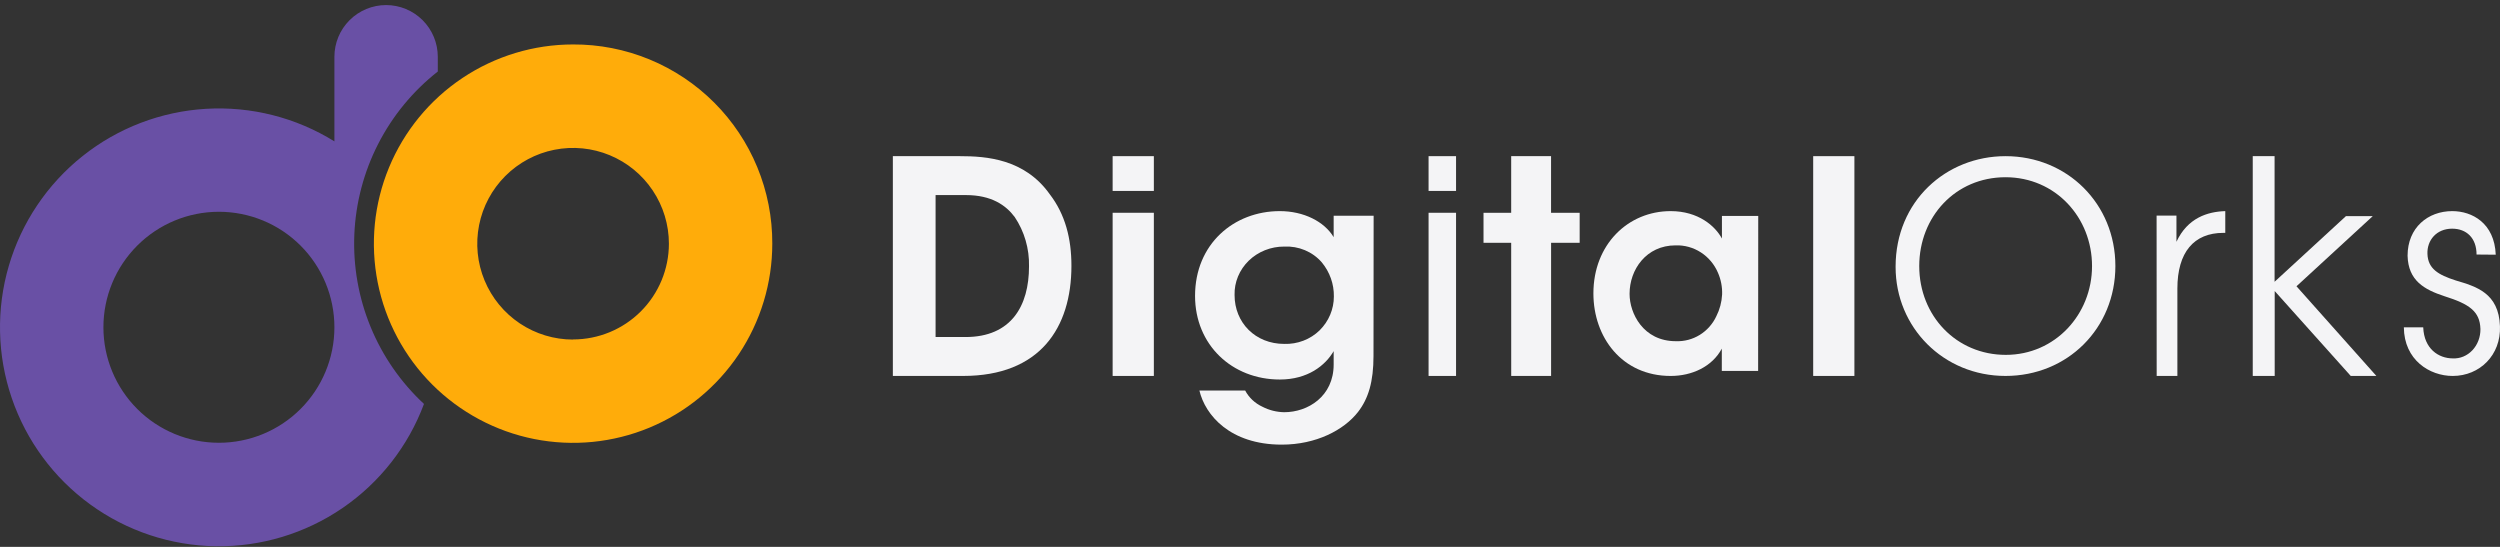
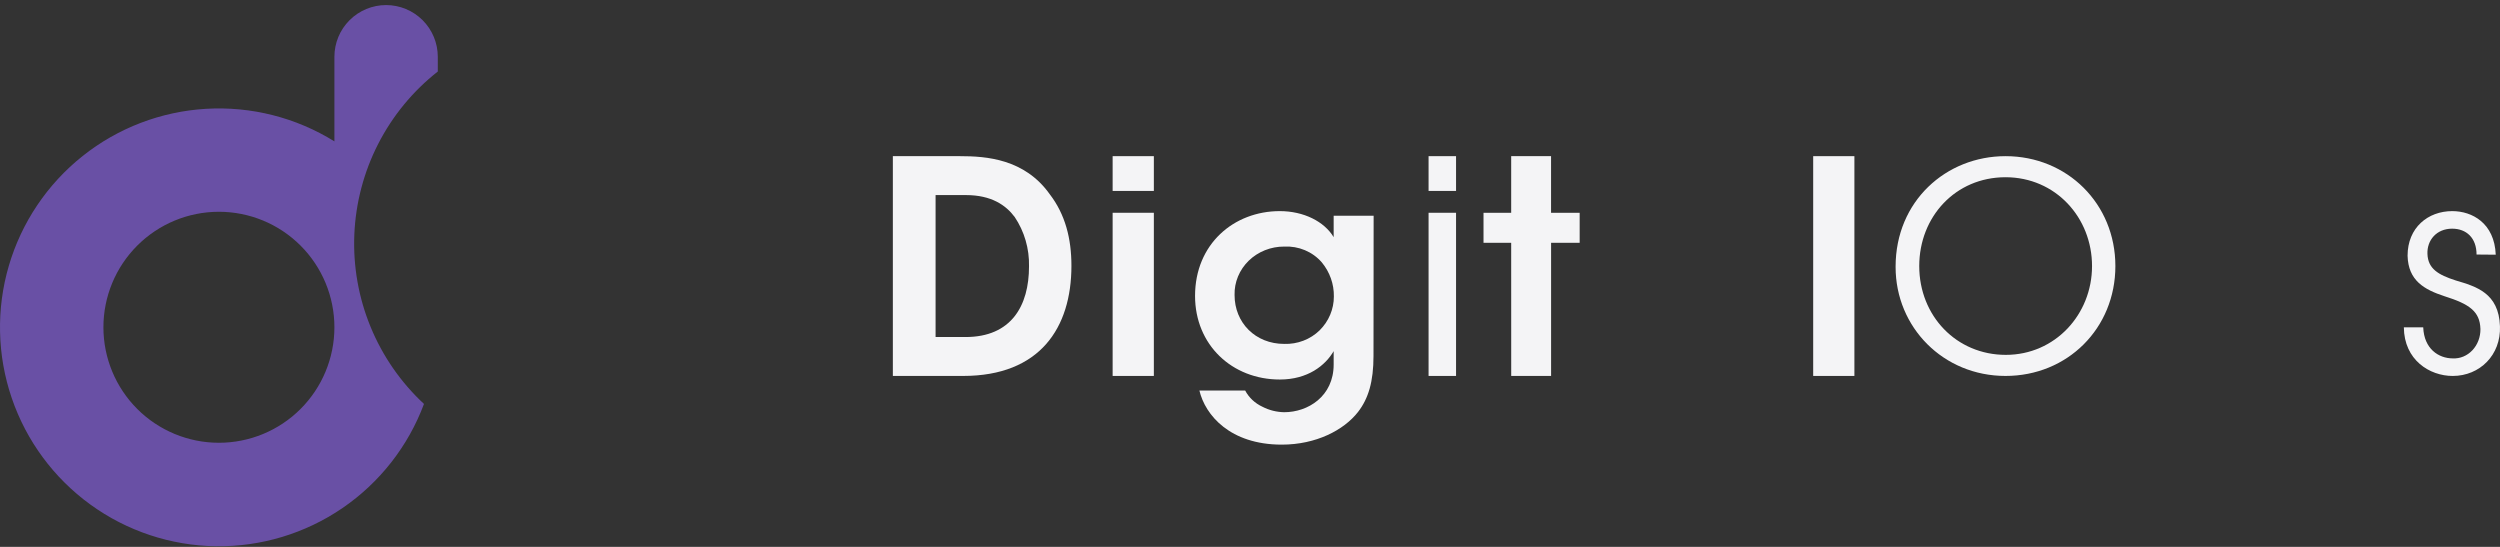
<svg xmlns="http://www.w3.org/2000/svg" width="224" height="49" viewBox="0 0 224 49" fill="none">
  <rect x="0" y="0" width="224" height="49" fill="#333333" stroke="none" />
  <path d="M80 13.992H86.016C88.369 13.992 91.8 14.231 94.055 17.4C95.447 19.208 96 21.379 96 23.813C96 29.373 93.181 33.684 86.295 33.684H80V13.992ZM83.828 30.198H86.514C90.61 30.198 92.2 27.405 92.2 23.867C92.236 22.29 91.788 20.741 90.919 19.447C90.126 18.384 88.832 17.479 86.542 17.479H83.828V30.198Z" fill="#F4F4F6" />
  <path d="M99.692 13.992H103.385V17.108H99.692V13.992ZM99.692 19.064H103.385V33.684H99.692V19.064Z" fill="#F4F4F6" />
  <path d="M123.066 31.88C123.066 34.213 122.604 35.717 121.681 36.91C120.408 38.544 117.912 39.839 114.848 39.839C110.211 39.839 107.989 37.196 107.465 34.989H111.566C111.901 35.623 112.445 36.134 113.113 36.444C113.713 36.755 114.383 36.923 115.066 36.934C117.181 36.934 119.496 35.523 119.496 32.657V31.463C118.758 32.734 117.192 34.005 114.671 34.005C110.385 34.005 107.077 30.895 107.077 26.512C107.077 21.87 110.547 18.916 114.671 18.916C116.812 18.916 118.658 19.848 119.496 21.249V19.329H123.077L123.066 31.88ZM110.617 26.434C110.617 28.922 112.489 30.814 115.066 30.814C115.654 30.833 116.241 30.735 116.787 30.525C117.334 30.315 117.829 29.999 118.241 29.596C119.06 28.782 119.517 27.695 119.514 26.564C119.533 25.455 119.149 24.374 118.429 23.504C118.022 23.035 117.506 22.662 116.922 22.417C116.339 22.172 115.703 22.061 115.066 22.093C114.474 22.09 113.888 22.201 113.341 22.419C112.795 22.637 112.3 22.957 111.885 23.36C111.471 23.764 111.145 24.243 110.927 24.769C110.709 25.295 110.604 25.858 110.617 26.423V26.434Z" fill="#F4F4F6" />
  <path d="M128 13.992H130.462V17.108H128V13.992ZM128 19.064H130.462V33.684H128V19.064Z" fill="#F4F4F6" />
  <path d="M135.402 21.756H132.923V19.067H135.402V13.992H138.975V19.067H141.538V21.756H138.978V33.684H135.405L135.402 21.756Z" fill="#F4F4F6" />
-   <path d="M157.528 33.237H154.274V31.237C153.409 32.858 151.595 33.685 149.693 33.685C145.324 33.685 142.769 30.216 142.769 26.289C142.769 21.906 145.871 18.916 149.693 18.916C152.176 18.916 153.69 20.261 154.285 21.375V19.347H157.538L157.528 33.237ZM146.01 26.34C146.01 28.064 147.226 30.571 150.156 30.571C150.907 30.601 151.651 30.405 152.295 30.009C152.939 29.612 153.456 29.032 153.781 28.34C154.088 27.736 154.265 27.072 154.301 26.392C154.326 25.721 154.198 25.053 153.93 24.44C153.611 23.689 153.078 23.054 152.401 22.616C151.724 22.178 150.933 21.958 150.132 21.985C147.5 21.985 146.01 24.161 146.01 26.316V26.34Z" fill="#F4F4F6" />
  <path d="M162.462 13.992H166.154V33.684H162.462V13.992Z" fill="#F4F4F6" />
  <path d="M169.846 23.889C169.846 18.029 174.361 13.992 179.694 13.992C185.228 13.992 189.538 18.261 189.538 23.838C189.538 29.416 185.253 33.684 179.694 33.684C174.135 33.684 169.846 29.344 169.846 23.918V23.889ZM171.964 23.838C171.964 28.313 175.305 31.796 179.719 31.796C184.134 31.796 187.446 28.179 187.446 23.838C187.446 19.498 184.184 15.88 179.694 15.88C175.204 15.88 171.964 19.429 171.964 23.838Z" fill="#F4F4F6" />
-   <path d="M193.231 19.316H195.01V21.665C196.003 19.53 197.779 18.967 199.385 18.916V20.865H199.215C196.571 20.865 195.093 22.603 195.093 25.861V33.685H193.238L193.231 19.316Z" fill="#F4F4F6" />
-   <path d="M201.846 13.992H203.802V25.247L210.194 19.368H212.596L205.765 25.65L212.923 33.684H210.626L203.813 26.077V33.684H201.846V13.992Z" fill="#F4F4F6" />
  <path d="M221.899 22.806C221.899 21.321 220.994 20.489 219.712 20.489C218.307 20.489 217.449 21.531 217.499 22.752C217.545 24.081 218.473 24.626 220.02 25.124C221.853 25.669 223.897 26.242 223.997 29.236C224.093 31.811 222.187 33.685 219.762 33.685C217.691 33.685 215.408 32.254 215.385 29.326H217.121C217.191 31.255 218.499 32.112 219.772 32.112C220.094 32.128 220.416 32.072 220.718 31.946C221.02 31.821 221.295 31.629 221.527 31.383C221.759 31.137 221.942 30.841 222.066 30.514C222.19 30.187 222.251 29.836 222.247 29.483C222.201 27.895 221.253 27.245 219.033 26.544C217.204 25.945 215.776 25.138 215.719 22.912C215.719 20.387 217.552 18.916 219.719 18.916C221.501 18.916 223.503 19.984 223.619 22.821L221.899 22.806Z" fill="#F4F4F6" />
  <path d="M34.593 0.454C33.365 0.455 32.187 0.943 31.319 1.812C30.45 2.681 29.963 3.859 29.963 5.087V12.667C26.526 10.533 22.514 9.514 18.476 9.749C14.437 9.984 10.57 11.461 7.405 13.979C4.239 16.497 1.929 19.933 0.791 23.815C-0.346 27.697 -0.255 31.835 1.051 35.664C2.357 39.492 4.815 42.823 8.088 45.2C11.361 47.578 15.289 48.885 19.333 48.943C23.378 49.001 27.342 47.807 30.682 45.524C34.021 43.242 36.574 39.983 37.989 36.193C35.914 34.264 34.282 31.909 33.205 29.289C32.127 26.669 31.631 23.847 31.748 21.016C31.866 18.186 32.595 15.415 33.886 12.893C35.177 10.371 36.998 8.159 39.226 6.409V5.087C39.226 3.858 38.738 2.68 37.869 1.811C37 0.942 35.822 0.454 34.593 0.454ZM29.963 29.332C29.96 32.076 28.869 34.706 26.927 36.646C24.986 38.585 22.354 39.673 19.61 39.672C16.866 39.671 14.235 38.58 12.295 36.64C10.355 34.699 9.266 32.068 9.266 29.324C9.266 26.58 10.355 23.948 12.295 22.008C14.235 20.067 16.866 18.976 19.61 18.975C22.354 18.974 24.986 20.063 26.927 22.002C28.869 23.941 29.96 26.572 29.963 29.315V29.332Z" fill="#6950A5" />
-   <path d="M51.348 3.983C47.818 3.983 44.367 5.029 41.432 6.991C38.496 8.952 36.209 11.74 34.858 15.002C33.507 18.263 33.154 21.852 33.843 25.315C34.532 28.777 36.232 31.957 38.728 34.454C41.225 36.95 44.405 38.649 47.868 39.338C51.33 40.026 54.919 39.672 58.181 38.321C61.442 36.97 64.23 34.681 66.191 31.746C68.151 28.81 69.198 25.359 69.197 21.829C69.206 19.483 68.75 17.158 67.856 14.988C66.962 12.819 65.648 10.848 63.989 9.189C62.33 7.53 60.358 6.216 58.189 5.322C56.02 4.429 53.695 3.973 51.348 3.983ZM51.348 30.425C49.65 30.425 47.99 29.922 46.578 28.979C45.166 28.035 44.066 26.694 43.416 25.125C42.766 23.556 42.596 21.83 42.928 20.165C43.259 18.499 44.077 16.97 45.277 15.769C46.478 14.568 48.008 13.75 49.673 13.419C51.339 13.088 53.065 13.258 54.634 13.908C56.203 14.557 57.544 15.658 58.487 17.07C59.431 18.482 59.934 20.142 59.934 21.84C59.931 24.115 59.025 26.296 57.415 27.904C55.806 29.511 53.623 30.414 51.348 30.414V30.425Z" fill="#FFAC0A" />
</svg>